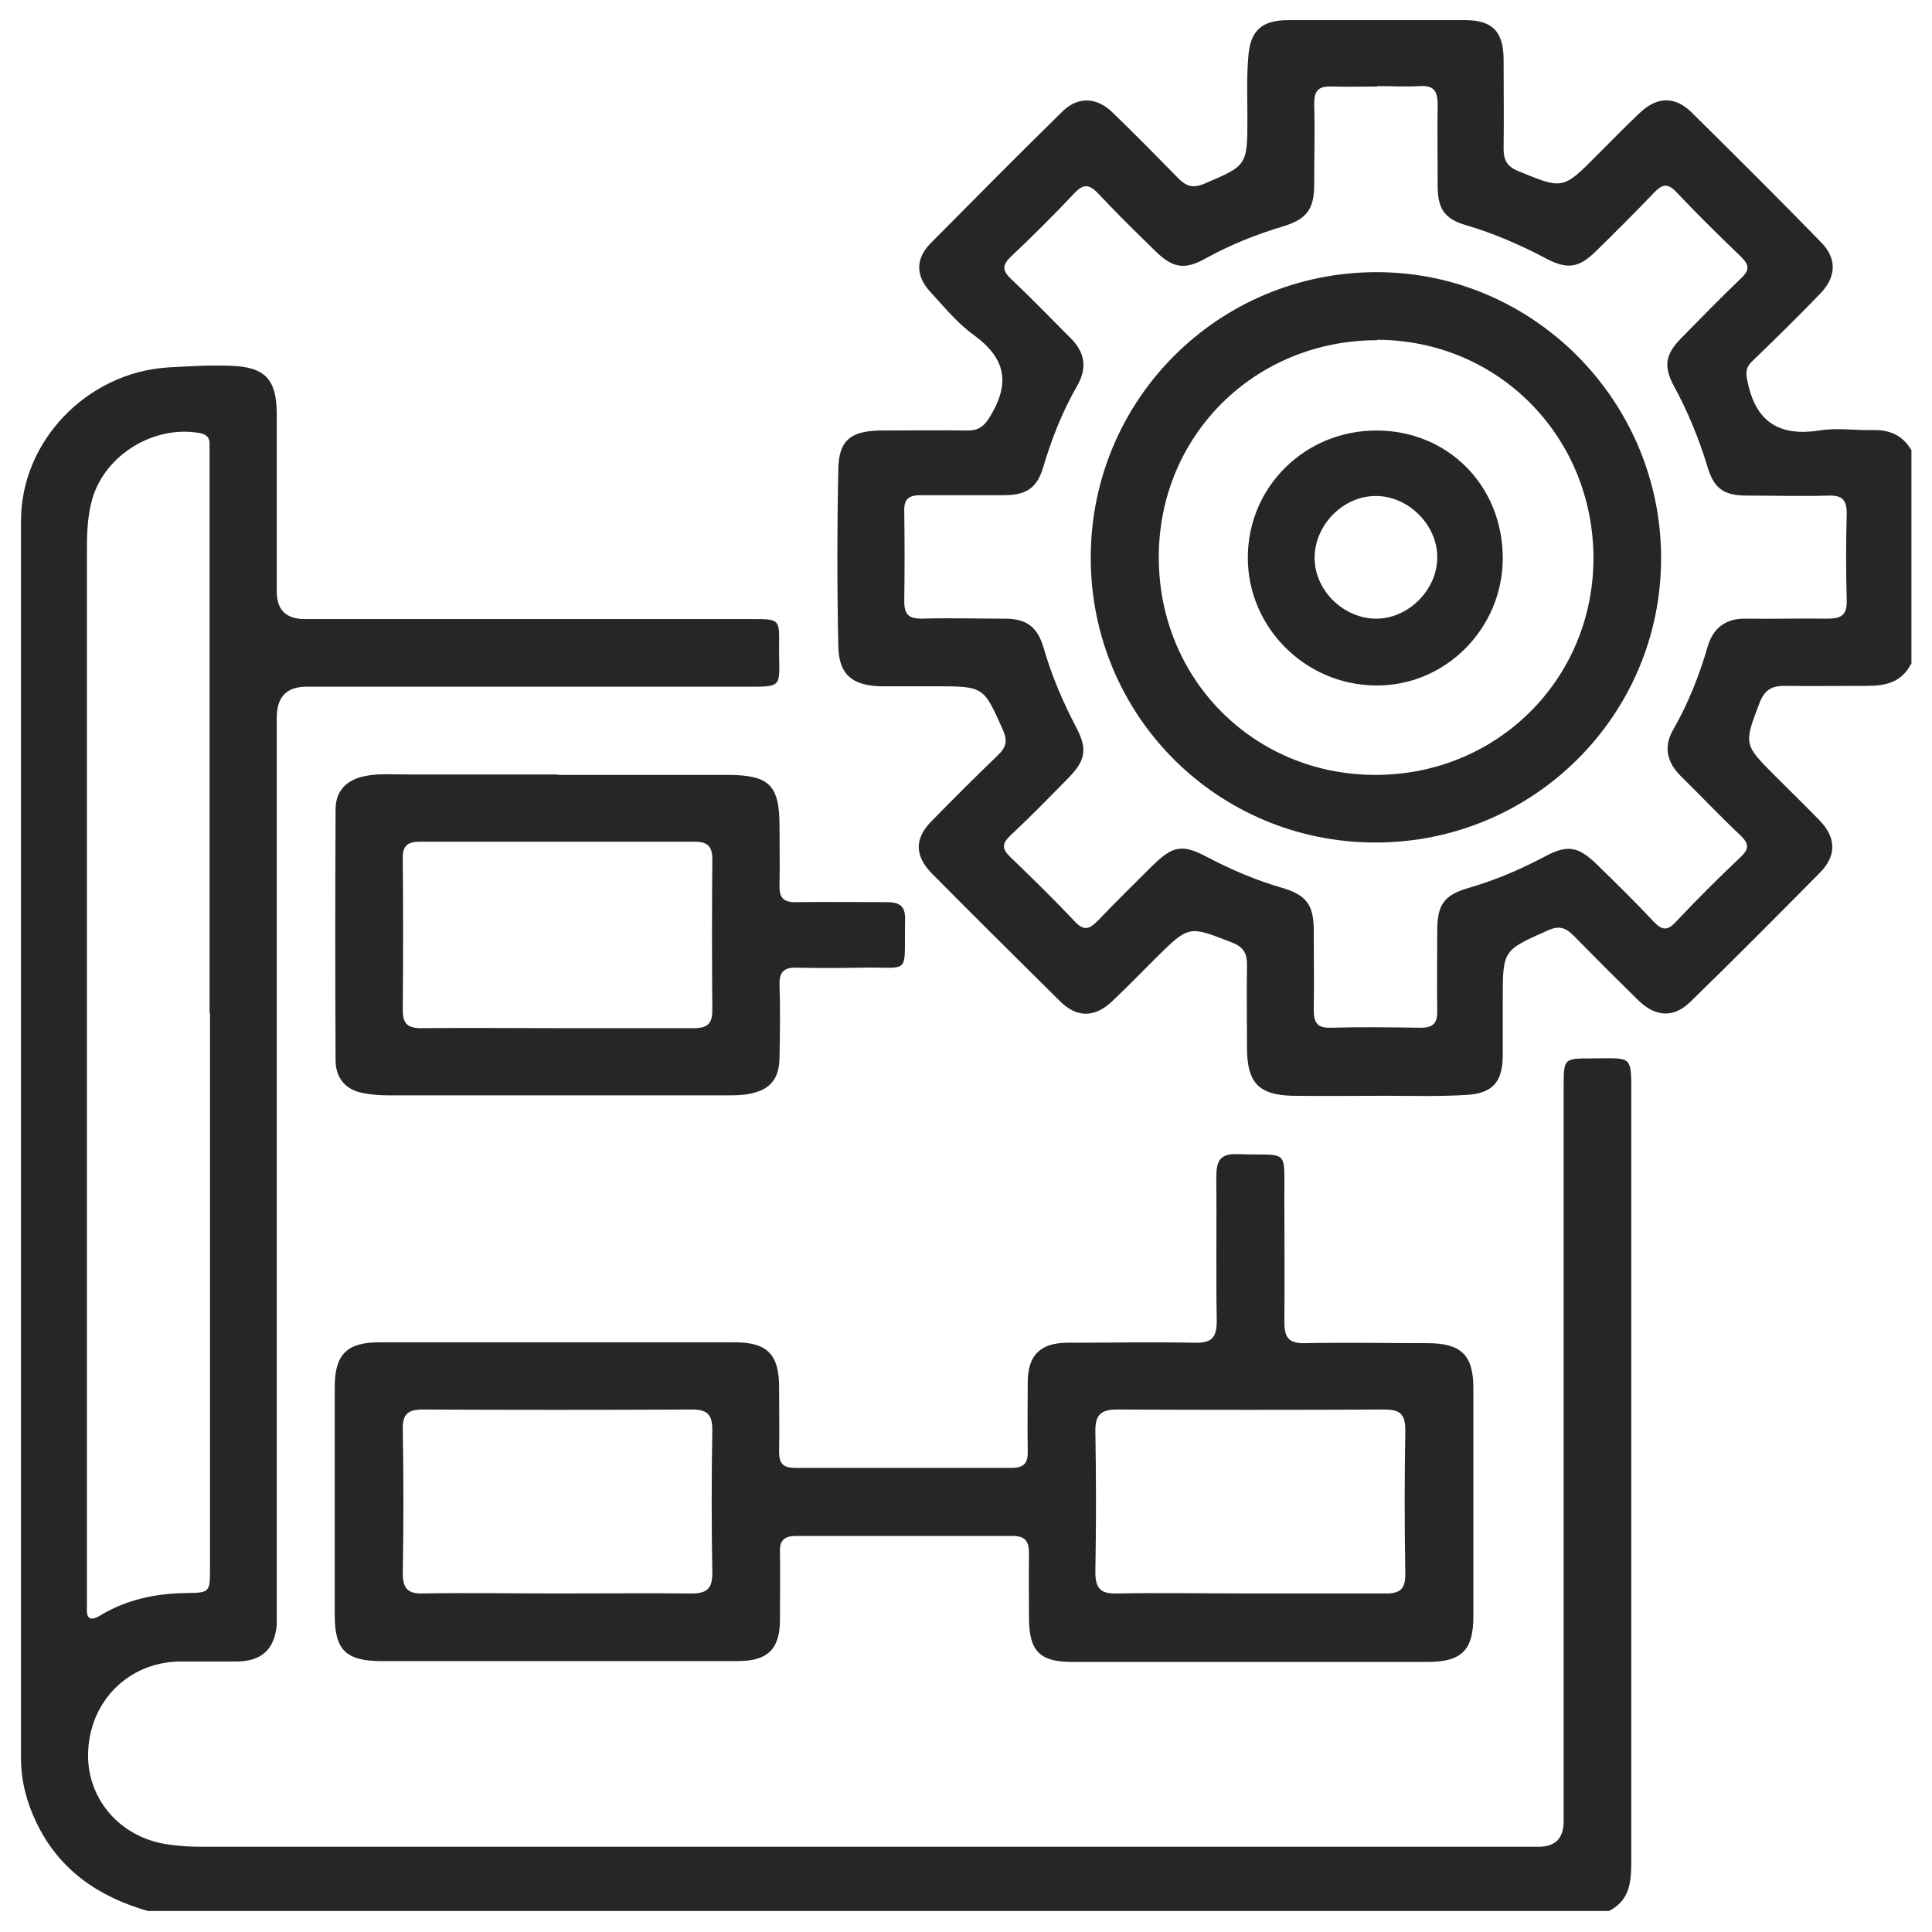
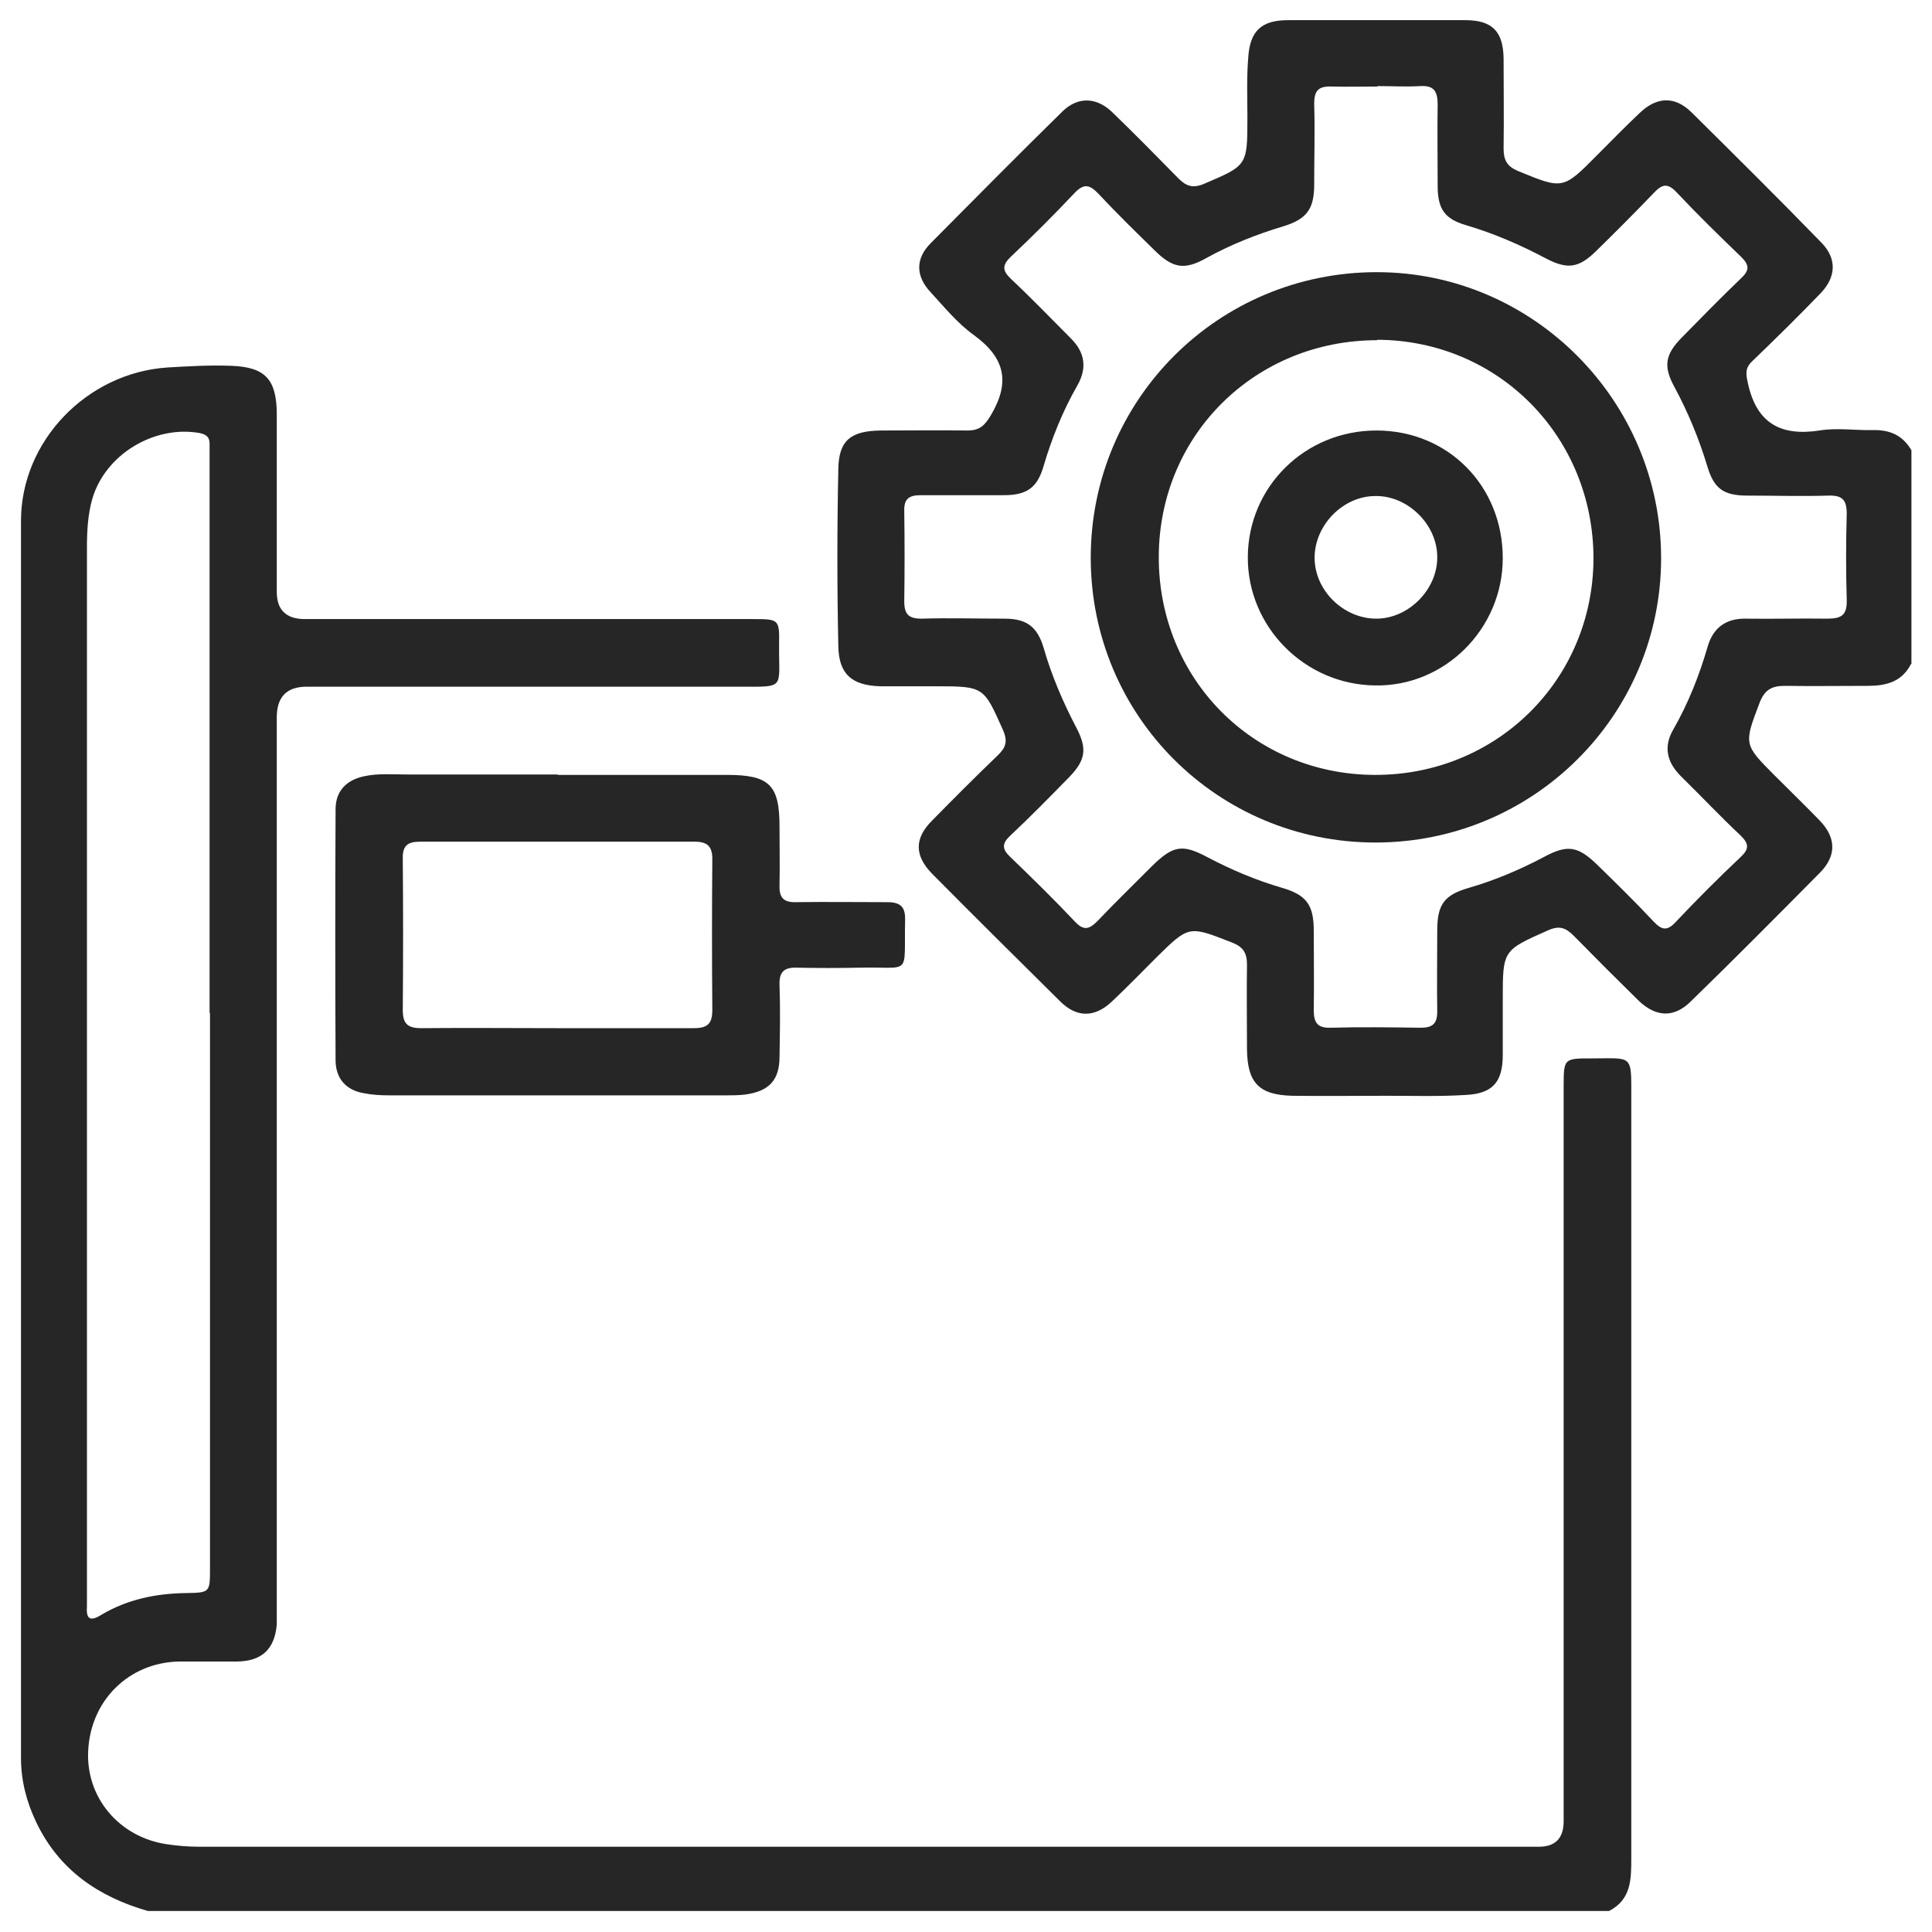
<svg xmlns="http://www.w3.org/2000/svg" id="Layer_1" data-name="Layer 1" viewBox="0 0 46 46">
  <defs>
    <style>
      .cls-1 {
        fill: #262626;
      }
    </style>
  </defs>
  <path class="cls-1" d="m3.52,45.5c-1.18-.34-2.12-.98-2.66-2.12-.23-.48-.36-.99-.36-1.52,0-9.82,0-19.64,0-29.46,0-1.9,1.57-3.52,3.48-3.65.51-.03,1.02-.06,1.53-.04.8.03,1.07.32,1.08,1.12,0,1.42,0,2.84,0,4.26q0,.64.65.65c3.56,0,7.11,0,10.67,0,.64,0,.65,0,.64.62-.01,1.06.17.99-.98.99-3.42,0-6.85,0-10.27,0q-.71,0-.71.73c0,7.02,0,14.05,0,21.07,0,.18,0,.35,0,.53-.05.58-.35.87-.94.88-.47,0-.94,0-1.4,0-1.18.03-2.09.92-2.15,2.12-.06,1.11.73,2.06,1.87,2.23.26.04.52.06.79.06,10.63,0,21.25,0,31.88,0q.59,0,.59-.61c0-5.82,0-11.65,0-17.47,0-.69,0-.69.67-.69.99,0,.94-.11.94.96,0,6.03,0,12.06,0,18.09,0,.49,0,.98-.53,1.25H3.52Zm1.47-21.37c0-4.39,0-8.78,0-13.17,0-.13,0-.26,0-.4,0-.16-.09-.22-.24-.25-1.08-.19-2.24.51-2.55,1.56-.11.38-.13.78-.13,1.17,0,8.33,0,16.66,0,24.98,0,.07,0,.15,0,.22-.02.28.05.39.34.21.62-.37,1.3-.51,2.02-.52.57-.01.57-.01.57-.6,0-4.41,0-8.81,0-13.22Z" />
  <path class="cls-1" d="m45.5,15.81c-.22.43-.6.52-1.03.52-.66,0-1.32.01-1.98,0-.3,0-.47.09-.59.39-.38,1-.39,1,.36,1.75.35.35.71.7,1.06,1.06.4.41.41.84.02,1.24-1.02,1.03-2.04,2.06-3.08,3.07-.4.4-.83.38-1.24-.01-.52-.51-1.04-1.03-1.55-1.55-.19-.19-.34-.25-.61-.13-1.08.48-1.08.47-1.08,1.65,0,.44,0,.88,0,1.32,0,.64-.24.92-.88.95-.63.04-1.26.02-1.89.02-.75,0-1.49.01-2.24,0-.8-.02-1.07-.31-1.08-1.11,0-.67-.01-1.35,0-2.02,0-.28-.1-.42-.36-.52-1.02-.4-1.02-.41-1.79.35-.35.35-.7.71-1.06,1.05-.41.39-.84.4-1.24,0-1.02-1.01-2.04-2.02-3.05-3.04-.42-.43-.42-.84,0-1.26.51-.52,1.03-1.04,1.56-1.55.2-.19.25-.34.13-.61-.46-1.03-.45-1.04-1.6-1.04-.44,0-.88,0-1.32,0-.68-.02-.99-.29-1-.96-.03-1.4-.03-2.81,0-4.21.01-.69.3-.91,1.01-.92.69,0,1.38-.01,2.06,0,.29,0,.41-.11.56-.36.47-.79.34-1.37-.4-1.91-.39-.28-.7-.66-1.03-1.02-.36-.38-.37-.8,0-1.17,1.04-1.05,2.08-2.1,3.14-3.14.36-.35.8-.34,1.17.01.54.52,1.06,1.05,1.58,1.58.19.19.34.25.61.14,1.03-.44,1.04-.43,1.04-1.56,0-.48-.02-.97.02-1.45.04-.64.32-.89.95-.89,1.41,0,2.81,0,4.22,0,.64,0,.9.27.91.91,0,.72.01,1.43,0,2.15,0,.27.08.42.34.53,1.07.44,1.07.45,1.89-.38.33-.33.66-.67,1-.99.41-.4.84-.42,1.24-.03,1.04,1.03,2.08,2.06,3.1,3.11.37.38.35.82-.03,1.21-.53.55-1.07,1.08-1.62,1.61-.18.17-.15.31-.1.54.21.94.78,1.25,1.7,1.11.41-.07.85,0,1.27-.01.4-.01.71.12.92.48v5.09Zm-12.7-13.75c-.37,0-.73.01-1.1,0-.31-.01-.41.1-.41.41.02.64,0,1.29,0,1.93,0,.58-.18.82-.74.99-.63.19-1.24.43-1.82.75-.53.3-.81.25-1.25-.19-.45-.44-.9-.88-1.33-1.34-.2-.21-.34-.25-.56-.02-.49.52-1,1.03-1.52,1.52-.21.2-.21.33,0,.53.49.46.96.95,1.43,1.42.33.33.39.7.15,1.12-.35.61-.61,1.26-.81,1.94-.15.5-.4.67-.94.67-.66,0-1.32,0-1.98,0-.28,0-.4.09-.39.38.01.72.01,1.43,0,2.15,0,.31.11.41.41.41.66-.02,1.32,0,1.98,0,.52,0,.78.19.93.7.19.66.46,1.29.78,1.9.26.5.22.77-.18,1.18-.46.47-.92.94-1.4,1.39-.19.18-.2.31,0,.5.53.51,1.05,1.02,1.55,1.55.21.22.34.17.53-.02.42-.44.86-.87,1.3-1.31.5-.49.72-.53,1.32-.21.57.3,1.16.55,1.78.73.58.17.75.41.75,1.02,0,.63.01,1.26,0,1.89,0,.29.08.43.4.42.72-.02,1.43-.01,2.15,0,.28,0,.39-.1.39-.38-.01-.64,0-1.29,0-1.93,0-.62.16-.85.75-1.02.62-.18,1.21-.43,1.78-.73.57-.31.82-.27,1.29.19.45.44.9.88,1.33,1.34.19.2.32.24.53.01.5-.53,1.02-1.05,1.55-1.55.2-.19.19-.31,0-.5-.49-.46-.95-.95-1.43-1.42-.33-.33-.42-.7-.18-1.11.36-.63.62-1.29.82-1.98.13-.44.43-.67.91-.66.64.01,1.29-.01,1.93,0,.33,0,.48-.07.47-.44-.02-.69-.02-1.38,0-2.06,0-.32-.1-.44-.43-.43-.64.02-1.29,0-1.93,0-.57,0-.8-.16-.96-.7-.2-.66-.46-1.29-.79-1.9-.26-.48-.21-.76.17-1.15.47-.48.94-.96,1.43-1.43.2-.19.19-.31,0-.5-.53-.51-1.05-1.02-1.55-1.55-.21-.22-.34-.18-.53.02-.46.48-.92.94-1.39,1.4-.39.38-.66.43-1.15.18-.62-.33-1.26-.61-1.94-.81-.51-.15-.67-.39-.67-.94,0-.64-.01-1.29,0-1.93,0-.32-.09-.46-.42-.44-.34.02-.67,0-1.01,0Z" />
-   <path class="cls-1" d="m13.31,39.55c-1.41,0-2.81,0-4.22,0-.85,0-1.12-.26-1.12-1.09,0-1.81,0-3.63,0-5.44,0-.77.29-1.06,1.06-1.06,2.82,0,5.65,0,8.47,0,.77,0,1.05.29,1.05,1.07,0,.51.01,1.02,0,1.54,0,.29.11.38.39.38,1.71,0,3.42,0,5.14,0,.32,0,.4-.13.39-.42-.01-.54,0-1.08,0-1.62,0-.64.3-.94.95-.94,1.01,0,2.02-.02,3.03,0,.42.01.52-.14.52-.53-.02-1.14,0-2.28-.01-3.42,0-.38.09-.56.51-.54,1.25.04,1.1-.17,1.11,1.09,0,.97.01,1.93,0,2.9,0,.38.1.52.5.51.97-.02,1.93,0,2.9,0,.81,0,1.1.28,1.1,1.07,0,1.81,0,3.63,0,5.44,0,.8-.28,1.08-1.09,1.08-2.82,0-5.65,0-8.47,0-.76,0-1.02-.26-1.02-1.04,0-.51-.01-1.02,0-1.54,0-.29-.08-.42-.4-.42-1.71,0-3.42,0-5.14,0-.28,0-.4.1-.39.38.01.54,0,1.08,0,1.62,0,.69-.29.98-1,.98-1.42,0-2.84,0-4.26,0Zm-.04-1.61c1.07,0,2.13-.01,3.2,0,.36,0,.49-.12.49-.48-.02-1.14-.02-2.28,0-3.42,0-.37-.13-.48-.49-.48-2.13.01-4.27.01-6.4,0-.36,0-.49.11-.48.48.02,1.14.02,2.28,0,3.42,0,.36.12.49.48.48,1.07-.02,2.13,0,3.2,0Zm16.48,0c1.08,0,2.16,0,3.25,0,.34,0,.46-.11.46-.46-.02-1.14-.02-2.28,0-3.42,0-.39-.12-.5-.5-.5-2.12.01-4.24.01-6.36,0-.37,0-.52.11-.52.5.02,1.13.02,2.25,0,3.38,0,.39.14.51.51.5,1.05-.02,2.11,0,3.16,0Z" />
  <path class="cls-1" d="m13.27,18.45c1.35,0,2.69,0,4.04,0,1.01,0,1.25.24,1.25,1.23,0,.47.01.94,0,1.4-.01.31.11.41.41.4.72-.01,1.43,0,2.15,0,.32,0,.44.11.43.43-.03,1.36.17,1.1-1.09,1.13-.5.01-1,.01-1.49,0-.3-.01-.42.1-.41.41.02.57.01,1.14,0,1.71,0,.56-.25.82-.81.9-.16.02-.32.02-.48.02-2.66,0-5.33,0-7.99,0-.2,0-.41-.01-.61-.05-.43-.07-.68-.35-.68-.79-.01-1.99-.01-3.98,0-5.97,0-.43.25-.7.69-.79.33-.07.67-.04,1.01-.04,1.2,0,2.4,0,3.6,0Zm0,6.03c1.08,0,2.16,0,3.25,0,.32,0,.44-.1.44-.43-.01-1.2-.01-2.4,0-3.6,0-.3-.12-.41-.42-.41-2.18,0-4.36,0-6.54,0-.3,0-.42.1-.41.41.01,1.2.01,2.4,0,3.6,0,.33.12.43.44.43,1.08-.01,2.16,0,3.25,0Z" />
  <path class="cls-1" d="m32.75,20.06c-3.76,0-6.78-3.02-6.78-6.78,0-3.77,3.04-6.8,6.81-6.8,3.73,0,6.77,3.07,6.77,6.81,0,3.74-3.04,6.77-6.8,6.77Zm.04-11.96c-2.9,0-5.19,2.25-5.2,5.15-.01,2.91,2.25,5.19,5.14,5.2,2.9.01,5.2-2.26,5.21-5.15,0-2.9-2.26-5.2-5.15-5.21Z" />
  <path class="cls-1" d="m32.77,10.25c1.71,0,3.01,1.32,3.01,3.04,0,1.68-1.38,3.06-3.04,3.03-1.68-.02-3.04-1.4-3.03-3.06.01-1.68,1.37-3.01,3.06-3.01Zm0,4.48c.77,0,1.46-.7,1.45-1.47,0-.77-.7-1.46-1.47-1.45-.78,0-1.45.7-1.45,1.47,0,.78.69,1.45,1.47,1.45Z" />
</svg>